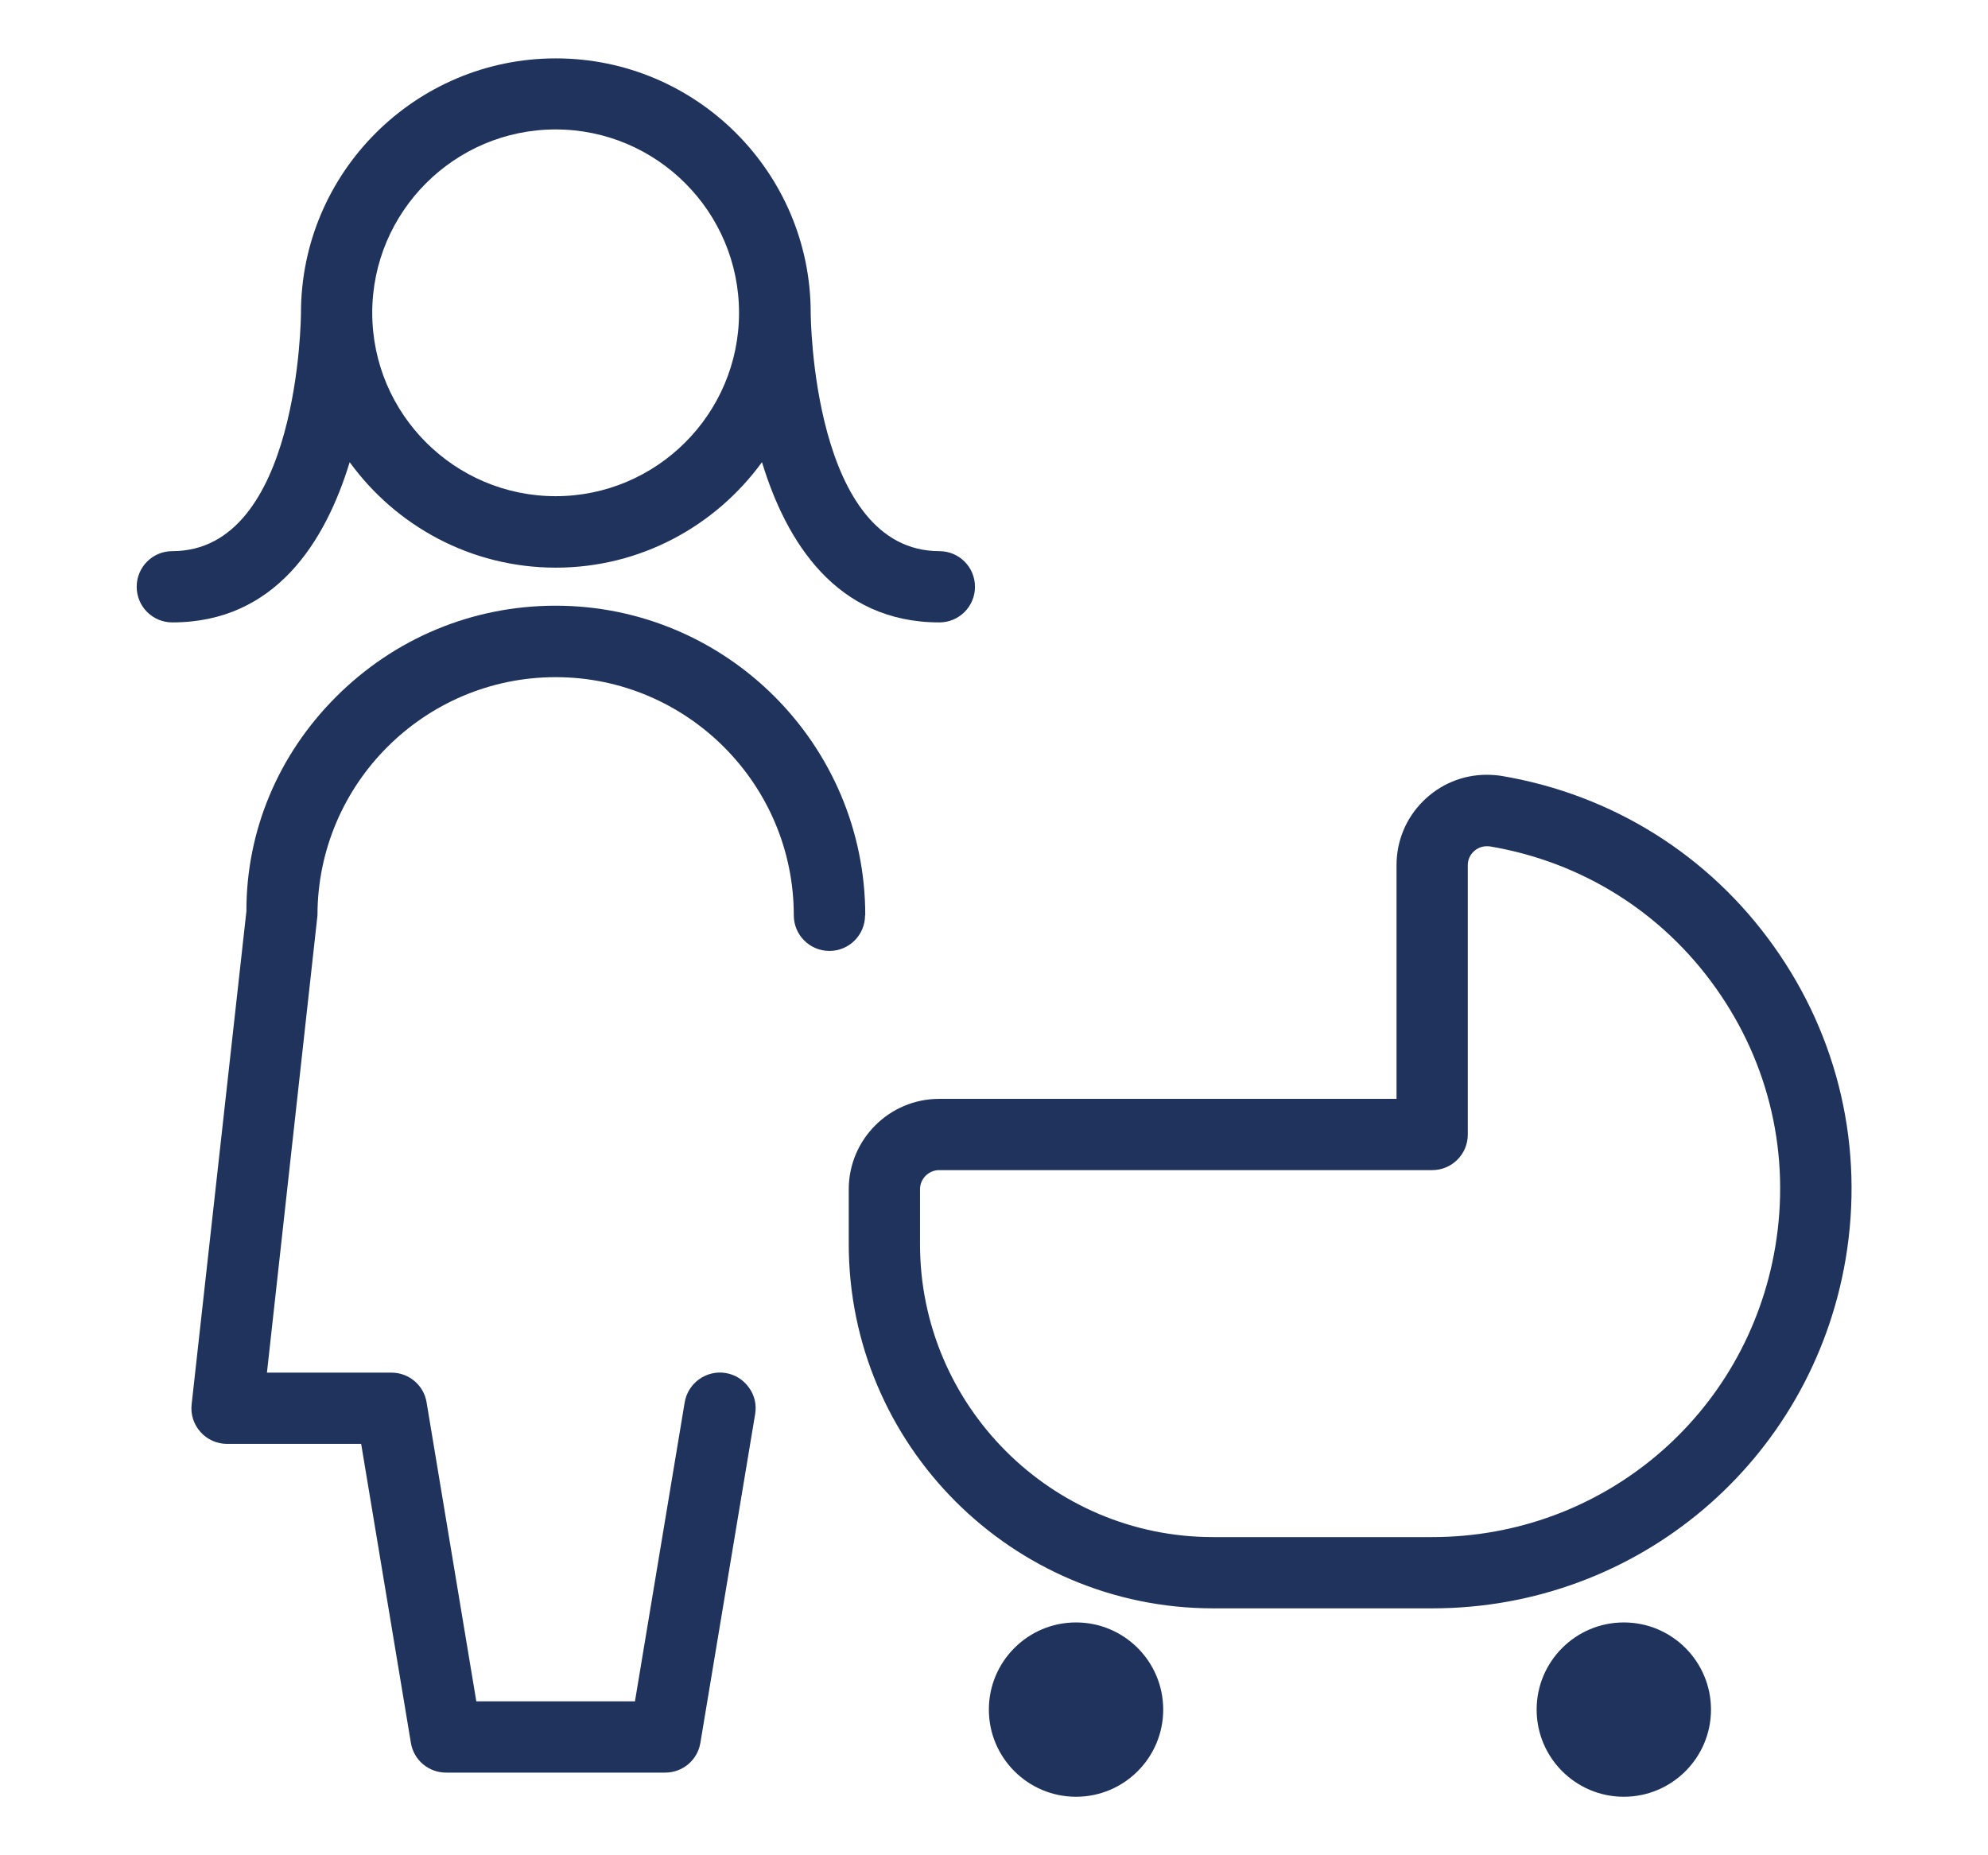
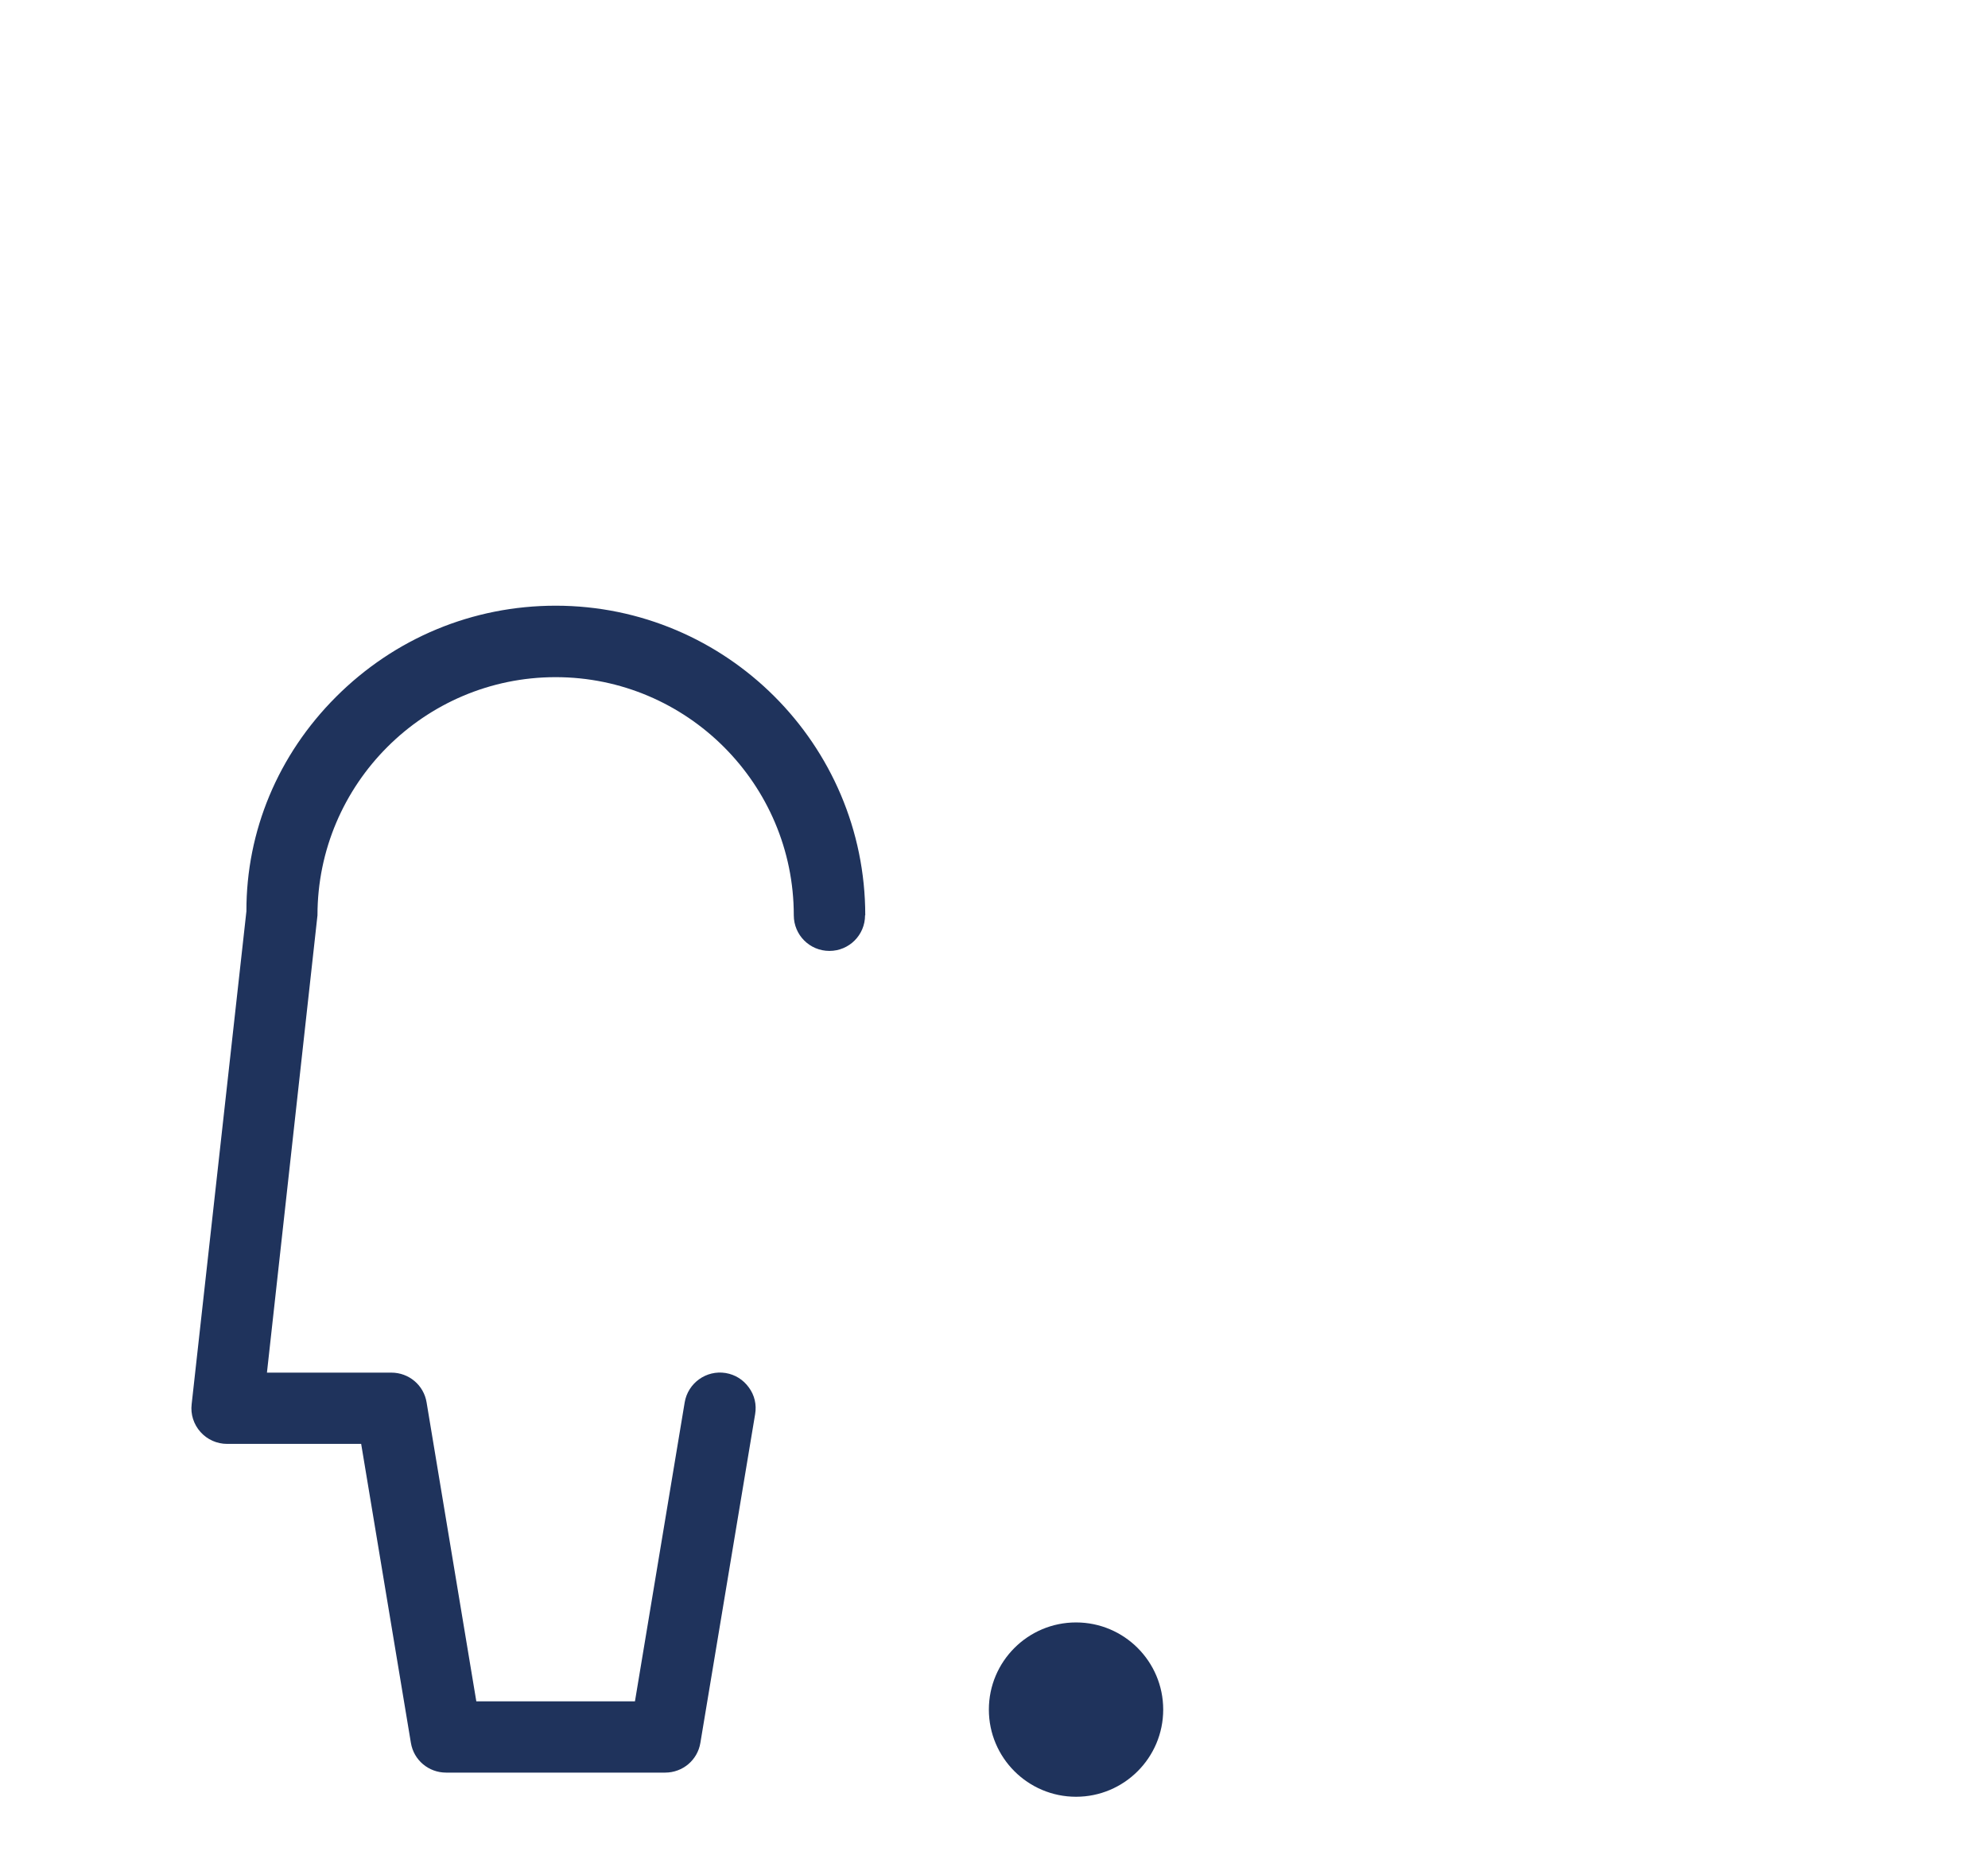
<svg xmlns="http://www.w3.org/2000/svg" id="Camada_1" data-name="Camada 1" viewBox="0 0 98.75 92.15">
  <defs>
    <style>      .cls-1 {        fill: #1f335c;        stroke-width: 0px;      }    </style>
  </defs>
  <path class="cls-1" d="M42.98,45.47c0-8.48-6.9-15.38-15.38-15.38-4.12,0-7.99,1.61-10.91,4.53-2.88,2.88-4.46,6.67-4.45,10.65l-2.72,24.49c-.06.5.1,1,.44,1.38.34.38.82.59,1.32.59h6.66l2.47,14.85c.14.86.88,1.48,1.75,1.48h10.88c.87,0,1.61-.62,1.75-1.48l2.72-16.33c.08-.47-.03-.94-.31-1.32-.28-.39-.68-.64-1.15-.72-.97-.16-1.88.5-2.04,1.46l-2.47,14.85h-7.88l-2.47-14.85c-.14-.86-.88-1.48-1.75-1.48h-6.18l2.51-22.72c0-6.52,5.31-11.83,11.83-11.83s11.83,5.31,11.83,11.83c0,.98.79,1.77,1.77,1.77s1.77-.79,1.77-1.77Z" />
-   <path class="cls-1" d="M17.37,22.96c2.3,3.17,6.03,5.24,10.24,5.24s7.93-2.07,10.24-5.24c1.2,3.94,3.68,7.96,8.81,7.96.98,0,1.77-.79,1.77-1.77s-.79-1.77-1.77-1.77c-6.31,0-6.39-11.72-6.39-11.83,0,0,0,0,0,0,0-6.98-5.68-12.65-12.66-12.65s-12.66,5.68-12.66,12.65c0,0,0,0,0,0,0,.12-.08,11.83-6.39,11.83-.98,0-1.77.79-1.77,1.77s.79,1.77,1.77,1.77c5.13,0,7.61-4.03,8.81-7.96ZM18.49,15.54c0-5.02,4.09-9.11,9.11-9.11s9.11,4.09,9.11,9.11-4.09,9.11-9.11,9.11-9.11-4.09-9.11-9.11Z" />
-   <path class="cls-1" d="M88.11,47.01c-3.22-4.53-8.02-7.53-13.5-8.46-.25-.04-.5-.06-.76-.06-1.2,0-2.32.47-3.17,1.32-.85.85-1.31,1.98-1.31,3.17v11.61h-22.72c-2.48,0-4.49,2.02-4.49,4.49v2.72c0,9.98,8.12,18.1,18.1,18.1h10.89c10.2,0,18.83-7.3,20.53-17.36.92-5.48-.34-11-3.57-15.53ZM45.7,59.08c0-.52.43-.95.95-.95h24.49c.98,0,1.77-.79,1.77-1.77v-13.38c0-.28.12-.54.34-.72.21-.18.49-.25.77-.21,4.55.77,8.53,3.26,11.2,7.02,2.68,3.76,3.73,8.33,2.96,12.89-1.41,8.35-8.57,14.4-17.04,14.4h-10.89c-8.02,0-14.55-6.53-14.55-14.55v-2.72Z" />
-   <path class="cls-1" d="M80.66,80.6c-2.39,0-4.33,1.94-4.33,4.33s1.94,4.33,4.33,4.33,4.33-1.94,4.33-4.33-1.94-4.33-4.33-4.33Z" />
  <path class="cls-1" d="M53.45,80.6c-2.39,0-4.33,1.94-4.33,4.33s1.94,4.33,4.33,4.33,4.33-1.94,4.33-4.33-1.94-4.33-4.33-4.33Z" />
</svg>